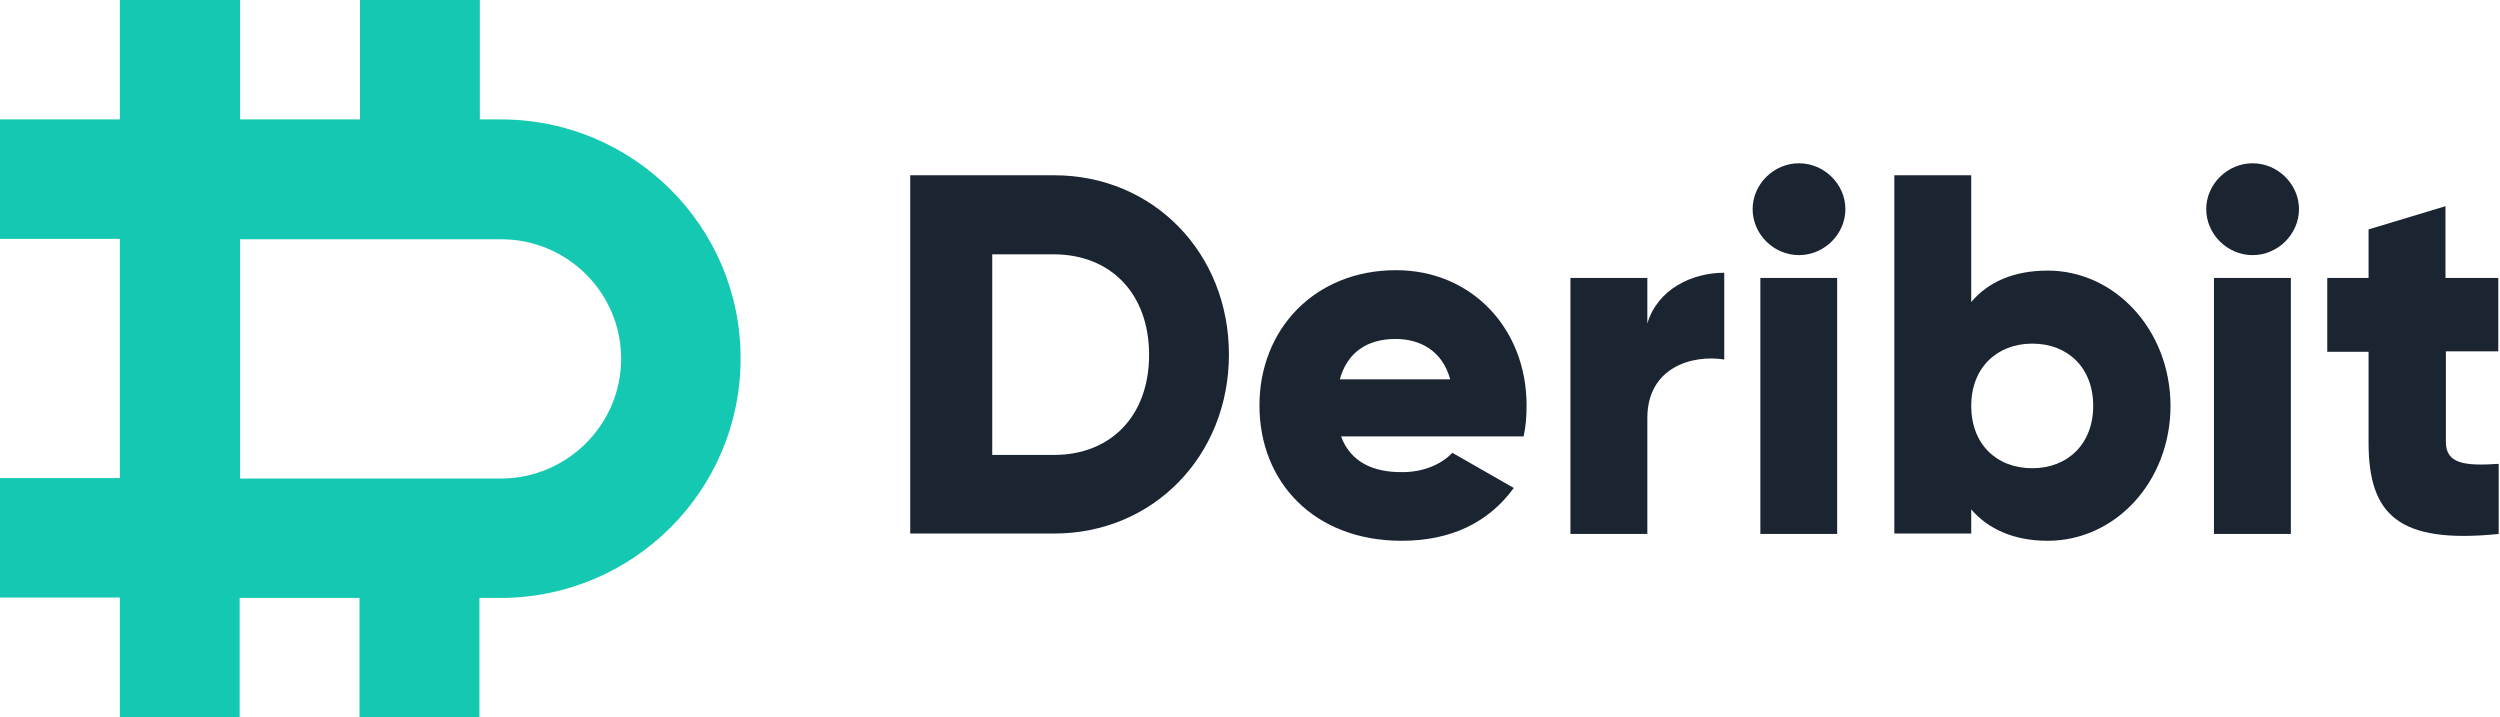
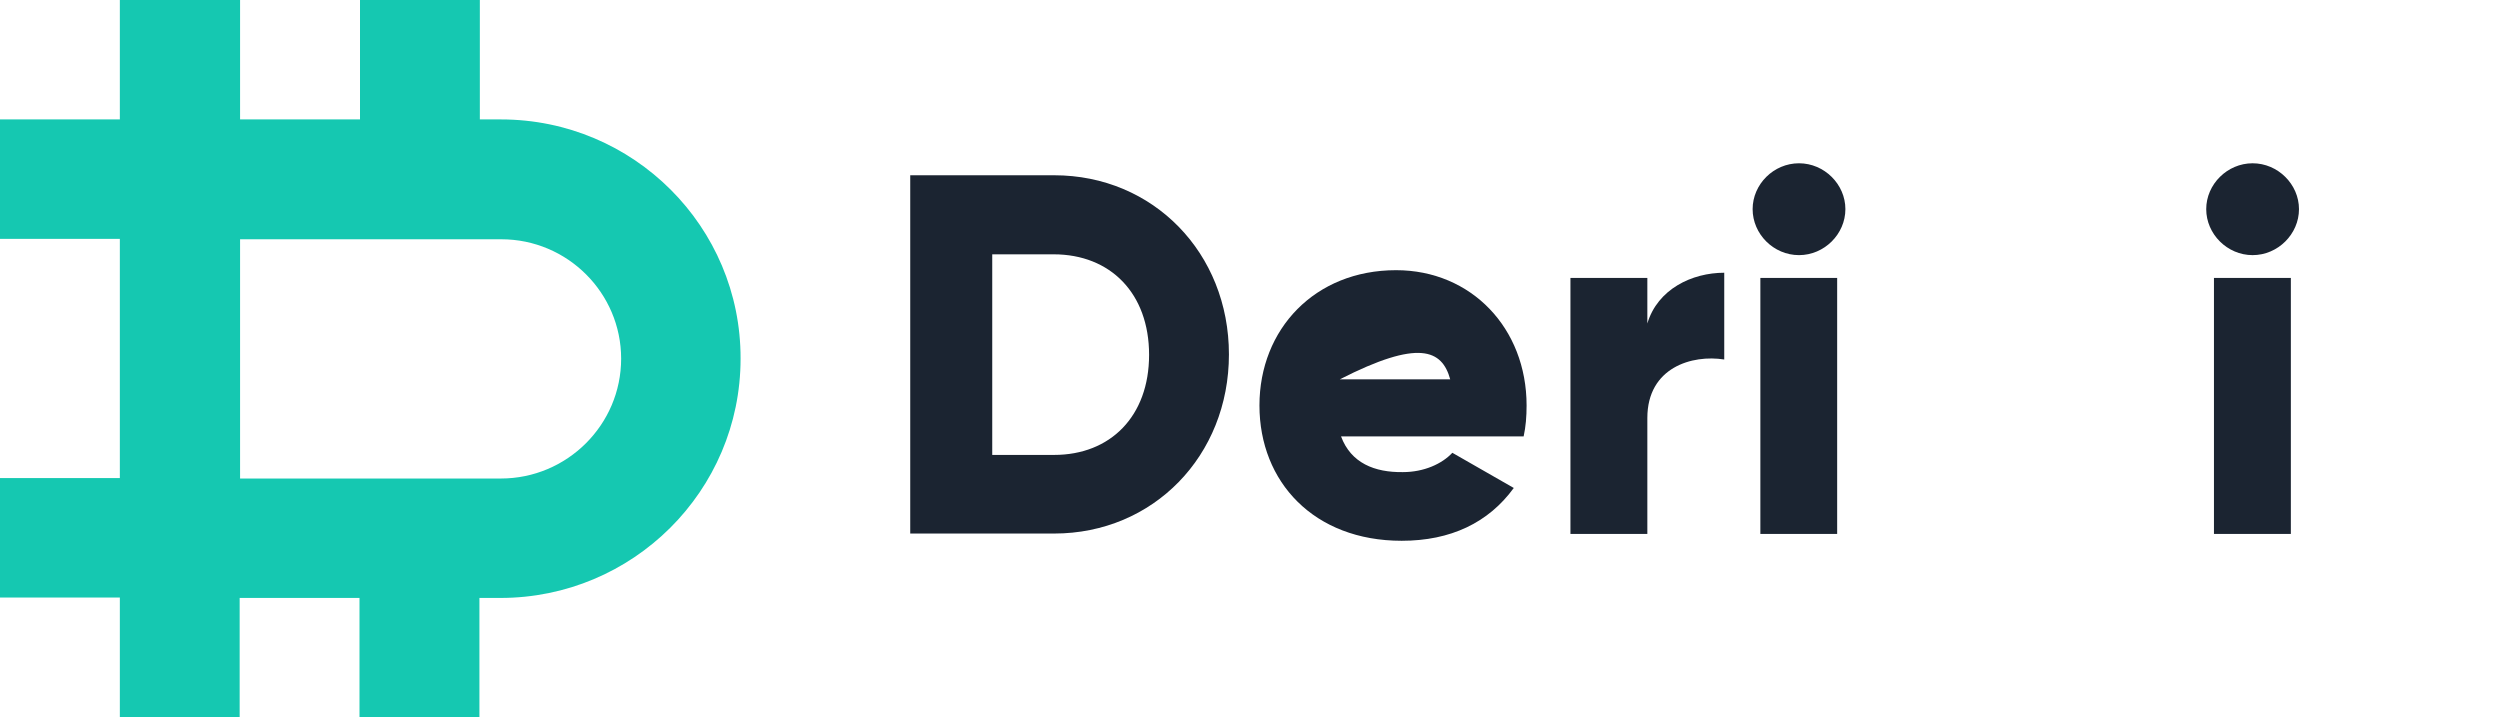
<svg xmlns="http://www.w3.org/2000/svg" width="96" height="27.546" viewBox="0 0 96 27.546">
  <style>
        @media (prefers-color-scheme: dark) {
                #dark { fill: white; }
        }
</style>
  <path fill-rule="nonzero" fill="rgb(8.235%, 78.431%, 69.412%)" fill-opacity="1" d="M 19.234 4.586 L 18.426 4.586 L 18.426 0 L 13.824 0 L 13.824 4.586 L 9.219 4.586 L 9.219 0 L 4.602 0 L 4.602 4.586 L 0 4.586 L 0 9.172 L 4.602 9.172 L 4.602 18.359 L 0 18.359 L 0 22.945 L 4.602 22.945 L 4.602 27.547 L 9.203 27.547 L 9.203 22.961 L 13.805 22.961 L 13.805 27.547 L 18.41 27.547 L 18.41 22.961 L 19.215 22.961 C 24.297 22.961 28.438 18.855 28.438 13.773 C 28.453 8.711 24.328 4.586 19.234 4.586 M 19.234 18.375 L 9.219 18.375 L 9.219 9.188 L 19.25 9.188 C 21.789 9.188 23.852 11.25 23.852 13.773 C 23.852 16.312 21.773 18.375 19.234 18.375 " />
  <path fill-rule="nonzero" id="dark" fill="rgb(10.588%, 14.118%, 19.216%)" fill-opacity="1" d="M 40.477 6.73 L 34.953 6.73 L 34.953 20.488 L 40.477 20.488 C 44.289 20.488 47.191 17.5 47.191 13.609 C 47.191 9.715 44.289 6.73 40.477 6.73 Z M 40.477 17.469 L 38.102 17.469 L 38.102 9.766 L 40.461 9.766 C 42.641 9.766 44.125 11.266 44.125 13.625 C 44.125 15.984 42.641 17.469 40.477 17.469 Z M 40.477 17.469 " />
-   <path fill-rule="nonzero" id="dark" fill="rgb(10.588%, 14.118%, 19.216%)" fill-opacity="1" d="M 51.496 16.758 L 58.508 16.758 C 58.59 16.379 58.621 16 58.621 15.57 C 58.621 12.602 56.496 10.375 53.609 10.375 C 50.492 10.375 48.363 12.637 48.363 15.57 C 48.363 18.508 50.457 20.766 53.824 20.766 C 55.703 20.766 57.156 20.074 58.129 18.738 L 55.77 17.387 C 55.375 17.812 54.68 18.129 53.871 18.129 C 52.785 18.145 51.875 17.781 51.496 16.758 Z M 51.449 14.566 C 51.727 13.559 52.469 13.016 53.59 13.016 C 54.484 13.016 55.375 13.426 55.688 14.566 Z M 51.449 14.566 " />
+   <path fill-rule="nonzero" id="dark" fill="rgb(10.588%, 14.118%, 19.216%)" fill-opacity="1" d="M 51.496 16.758 L 58.508 16.758 C 58.59 16.379 58.621 16 58.621 15.57 C 58.621 12.602 56.496 10.375 53.609 10.375 C 50.492 10.375 48.363 12.637 48.363 15.57 C 48.363 18.508 50.457 20.766 53.824 20.766 C 55.703 20.766 57.156 20.074 58.129 18.738 L 55.77 17.387 C 55.375 17.812 54.68 18.129 53.871 18.129 C 52.785 18.145 51.875 17.781 51.496 16.758 Z M 51.449 14.566 C 54.484 13.016 55.375 13.426 55.688 14.566 Z M 51.449 14.566 " />
  <path fill-rule="nonzero" id="dark" fill="rgb(10.588%, 14.118%, 19.216%)" fill-opacity="1" d="M 63.258 12.422 L 63.258 10.672 L 60.305 10.672 L 60.305 20.504 L 63.258 20.504 L 63.258 16.051 C 63.258 14.102 64.988 13.609 66.211 13.805 L 66.211 10.473 C 64.973 10.473 63.652 11.102 63.258 12.422 Z M 63.258 12.422 " />
  <path fill-rule="nonzero" id="dark" fill="rgb(10.588%, 14.118%, 19.216%)" fill-opacity="1" d="M 69.082 9.797 C 70.055 9.797 70.863 8.988 70.863 8.031 C 70.863 7.078 70.055 6.27 69.082 6.27 C 68.105 6.27 67.301 7.078 67.301 8.031 C 67.301 8.988 68.105 9.797 69.082 9.797 Z M 67.598 20.504 L 70.547 20.504 L 70.547 10.672 L 67.598 10.672 Z M 67.598 20.504 " />
-   <path fill-rule="nonzero" id="dark" fill="rgb(10.588%, 14.118%, 19.216%)" fill-opacity="1" d="M 78.633 10.391 C 77.312 10.391 76.34 10.836 75.695 11.598 L 75.695 6.73 L 72.742 6.73 L 72.742 20.488 L 75.695 20.488 L 75.695 19.562 C 76.34 20.305 77.312 20.766 78.633 20.766 C 81.219 20.766 83.348 18.508 83.348 15.57 C 83.332 12.652 81.203 10.391 78.633 10.391 Z M 78.039 17.98 C 76.668 17.98 75.695 17.055 75.695 15.586 C 75.695 14.121 76.684 13.195 78.039 13.195 C 79.406 13.195 80.379 14.121 80.379 15.586 C 80.379 17.055 79.391 17.98 78.039 17.98 Z M 78.039 17.98 " />
  <path fill-rule="nonzero" id="dark" fill="rgb(10.588%, 14.118%, 19.216%)" fill-opacity="1" d="M 86.5 9.797 C 87.473 9.797 88.281 8.988 88.281 8.031 C 88.281 7.078 87.473 6.27 86.5 6.27 C 85.527 6.27 84.719 7.078 84.719 8.031 C 84.719 8.988 85.527 9.797 86.5 9.797 Z M 85.016 20.504 L 87.969 20.504 L 87.969 10.672 L 85.016 10.672 Z M 85.016 20.504 " />
-   <path fill-rule="nonzero" id="dark" fill="rgb(10.588%, 14.118%, 19.216%)" fill-opacity="1" d="M 95.934 13.492 L 95.934 10.672 L 93.906 10.672 L 93.906 7.918 L 90.953 8.809 L 90.953 10.672 L 89.367 10.672 L 89.367 13.508 L 90.953 13.508 L 90.953 16.988 C 90.953 19.746 92.074 20.898 95.949 20.504 L 95.949 17.812 C 94.648 17.898 93.922 17.812 93.922 16.973 L 93.922 13.492 Z M 95.934 13.492 " />
</svg>